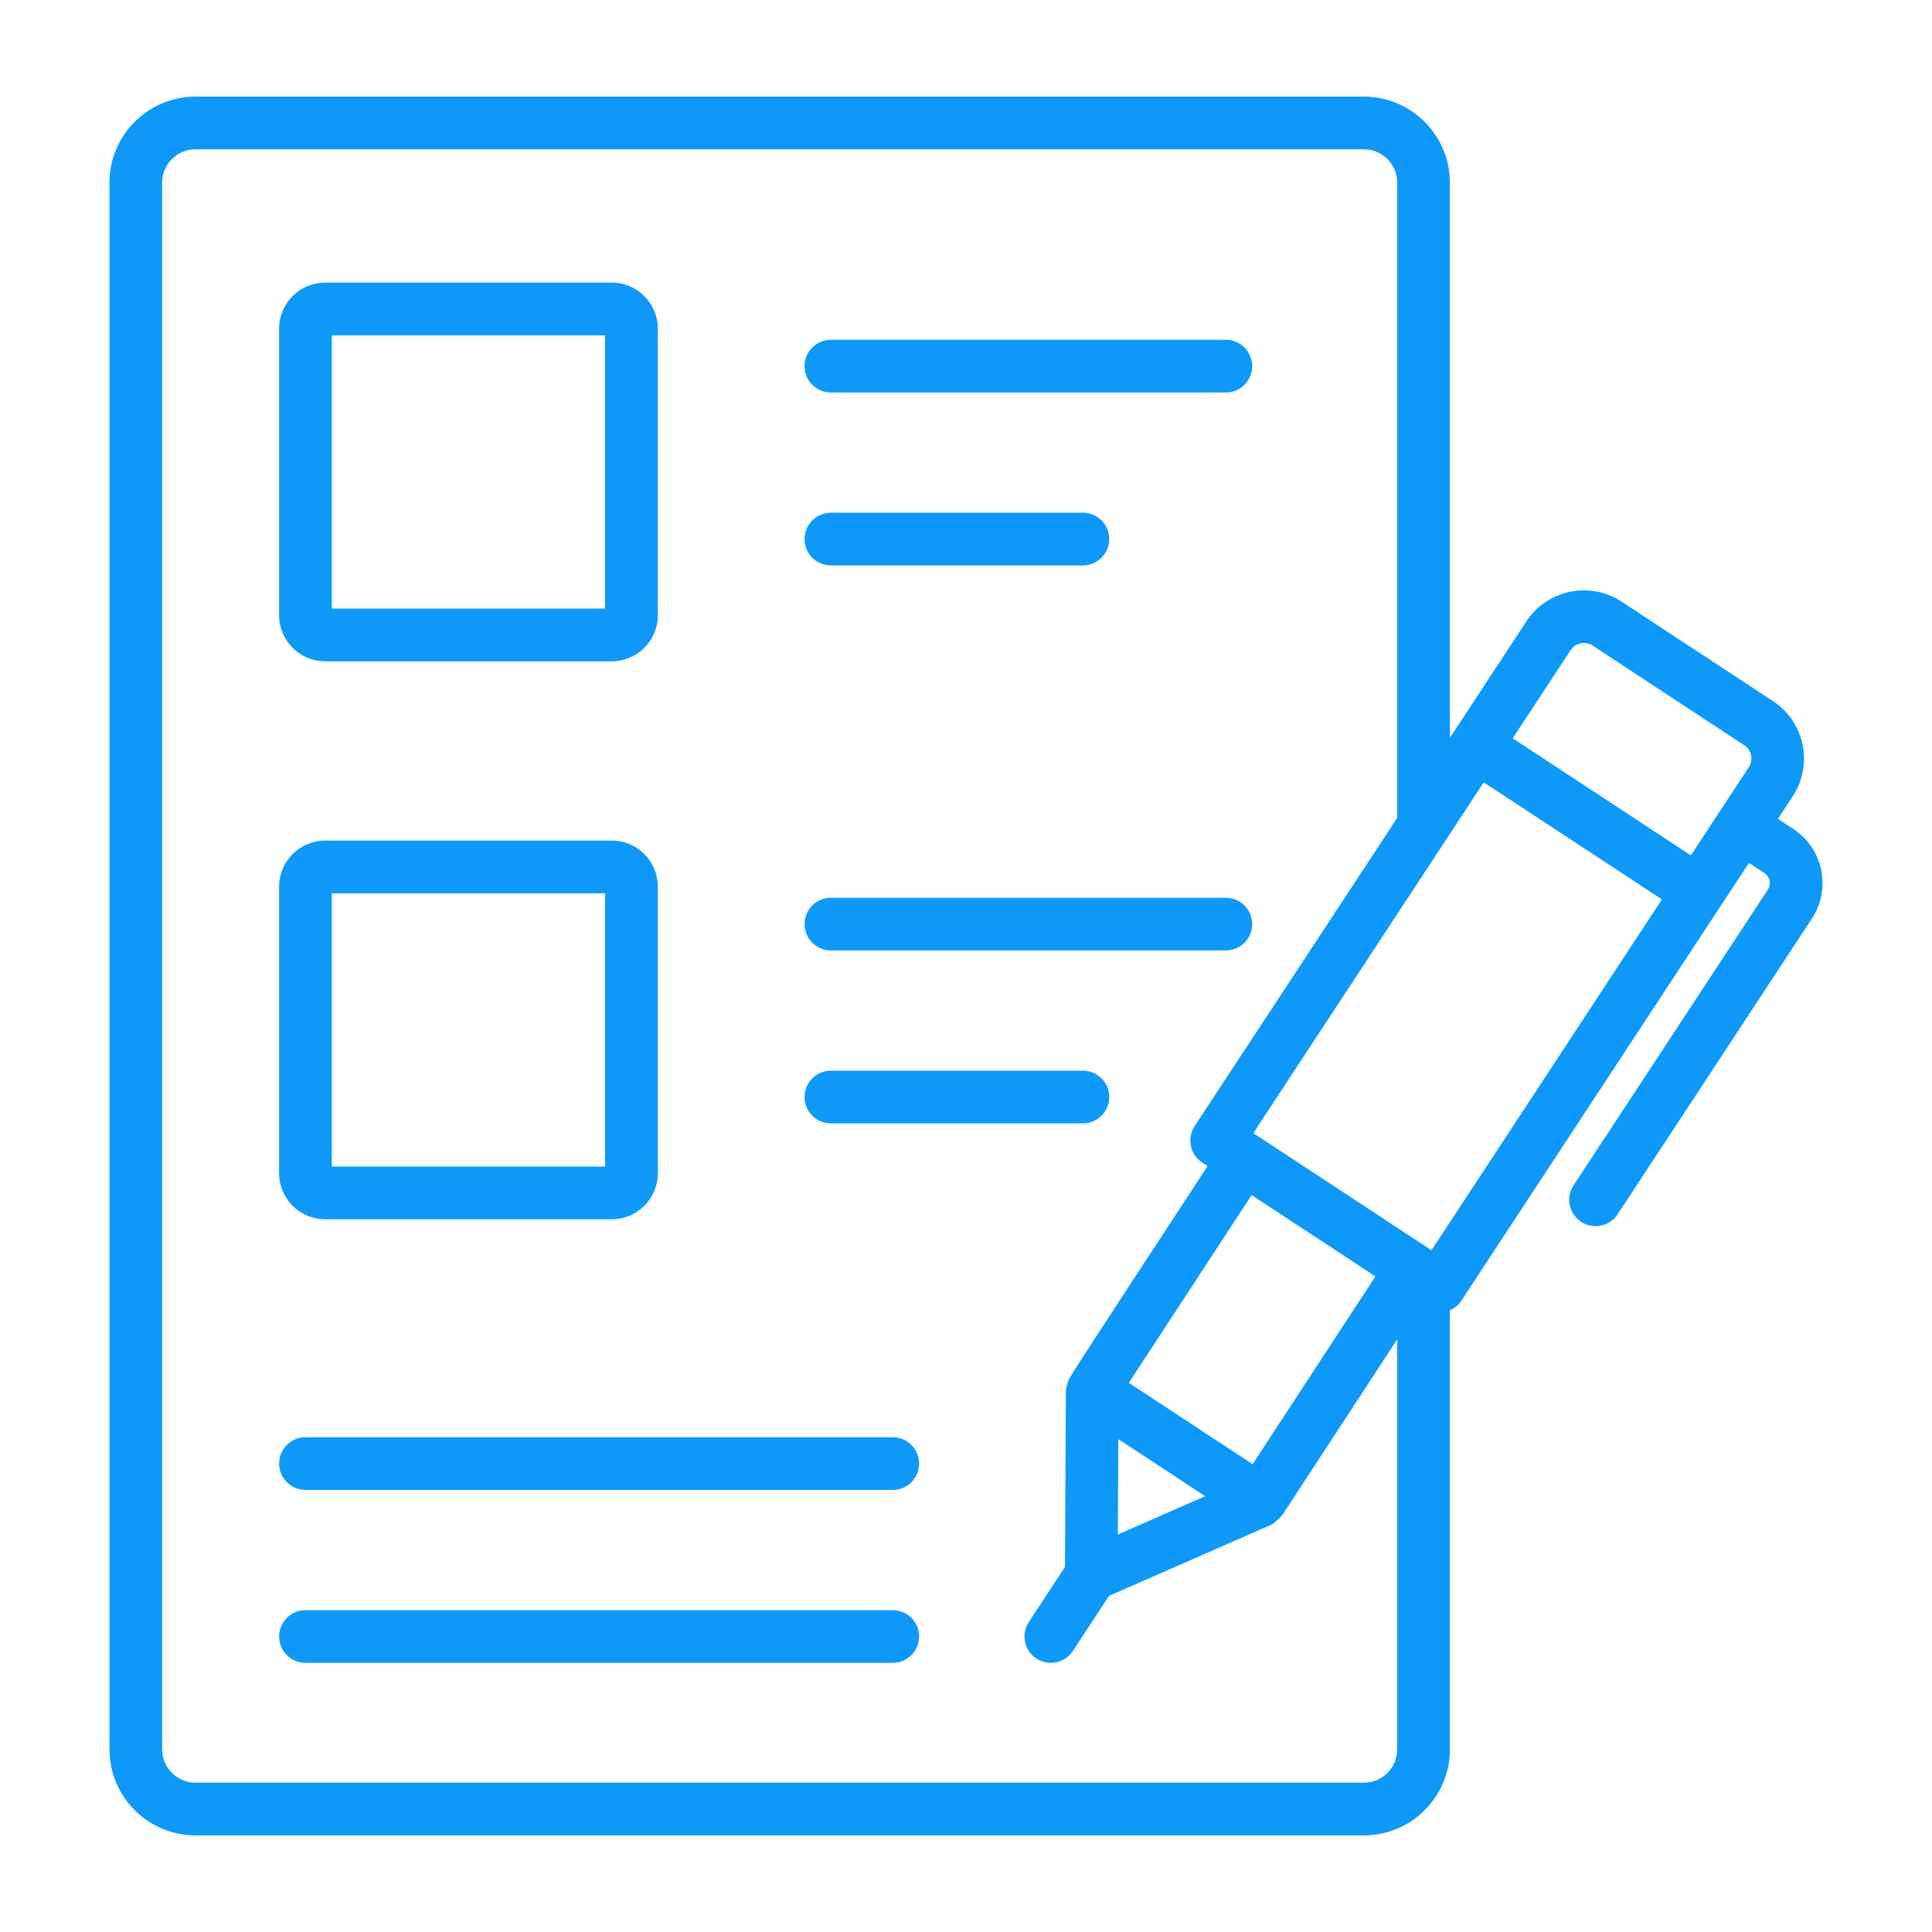
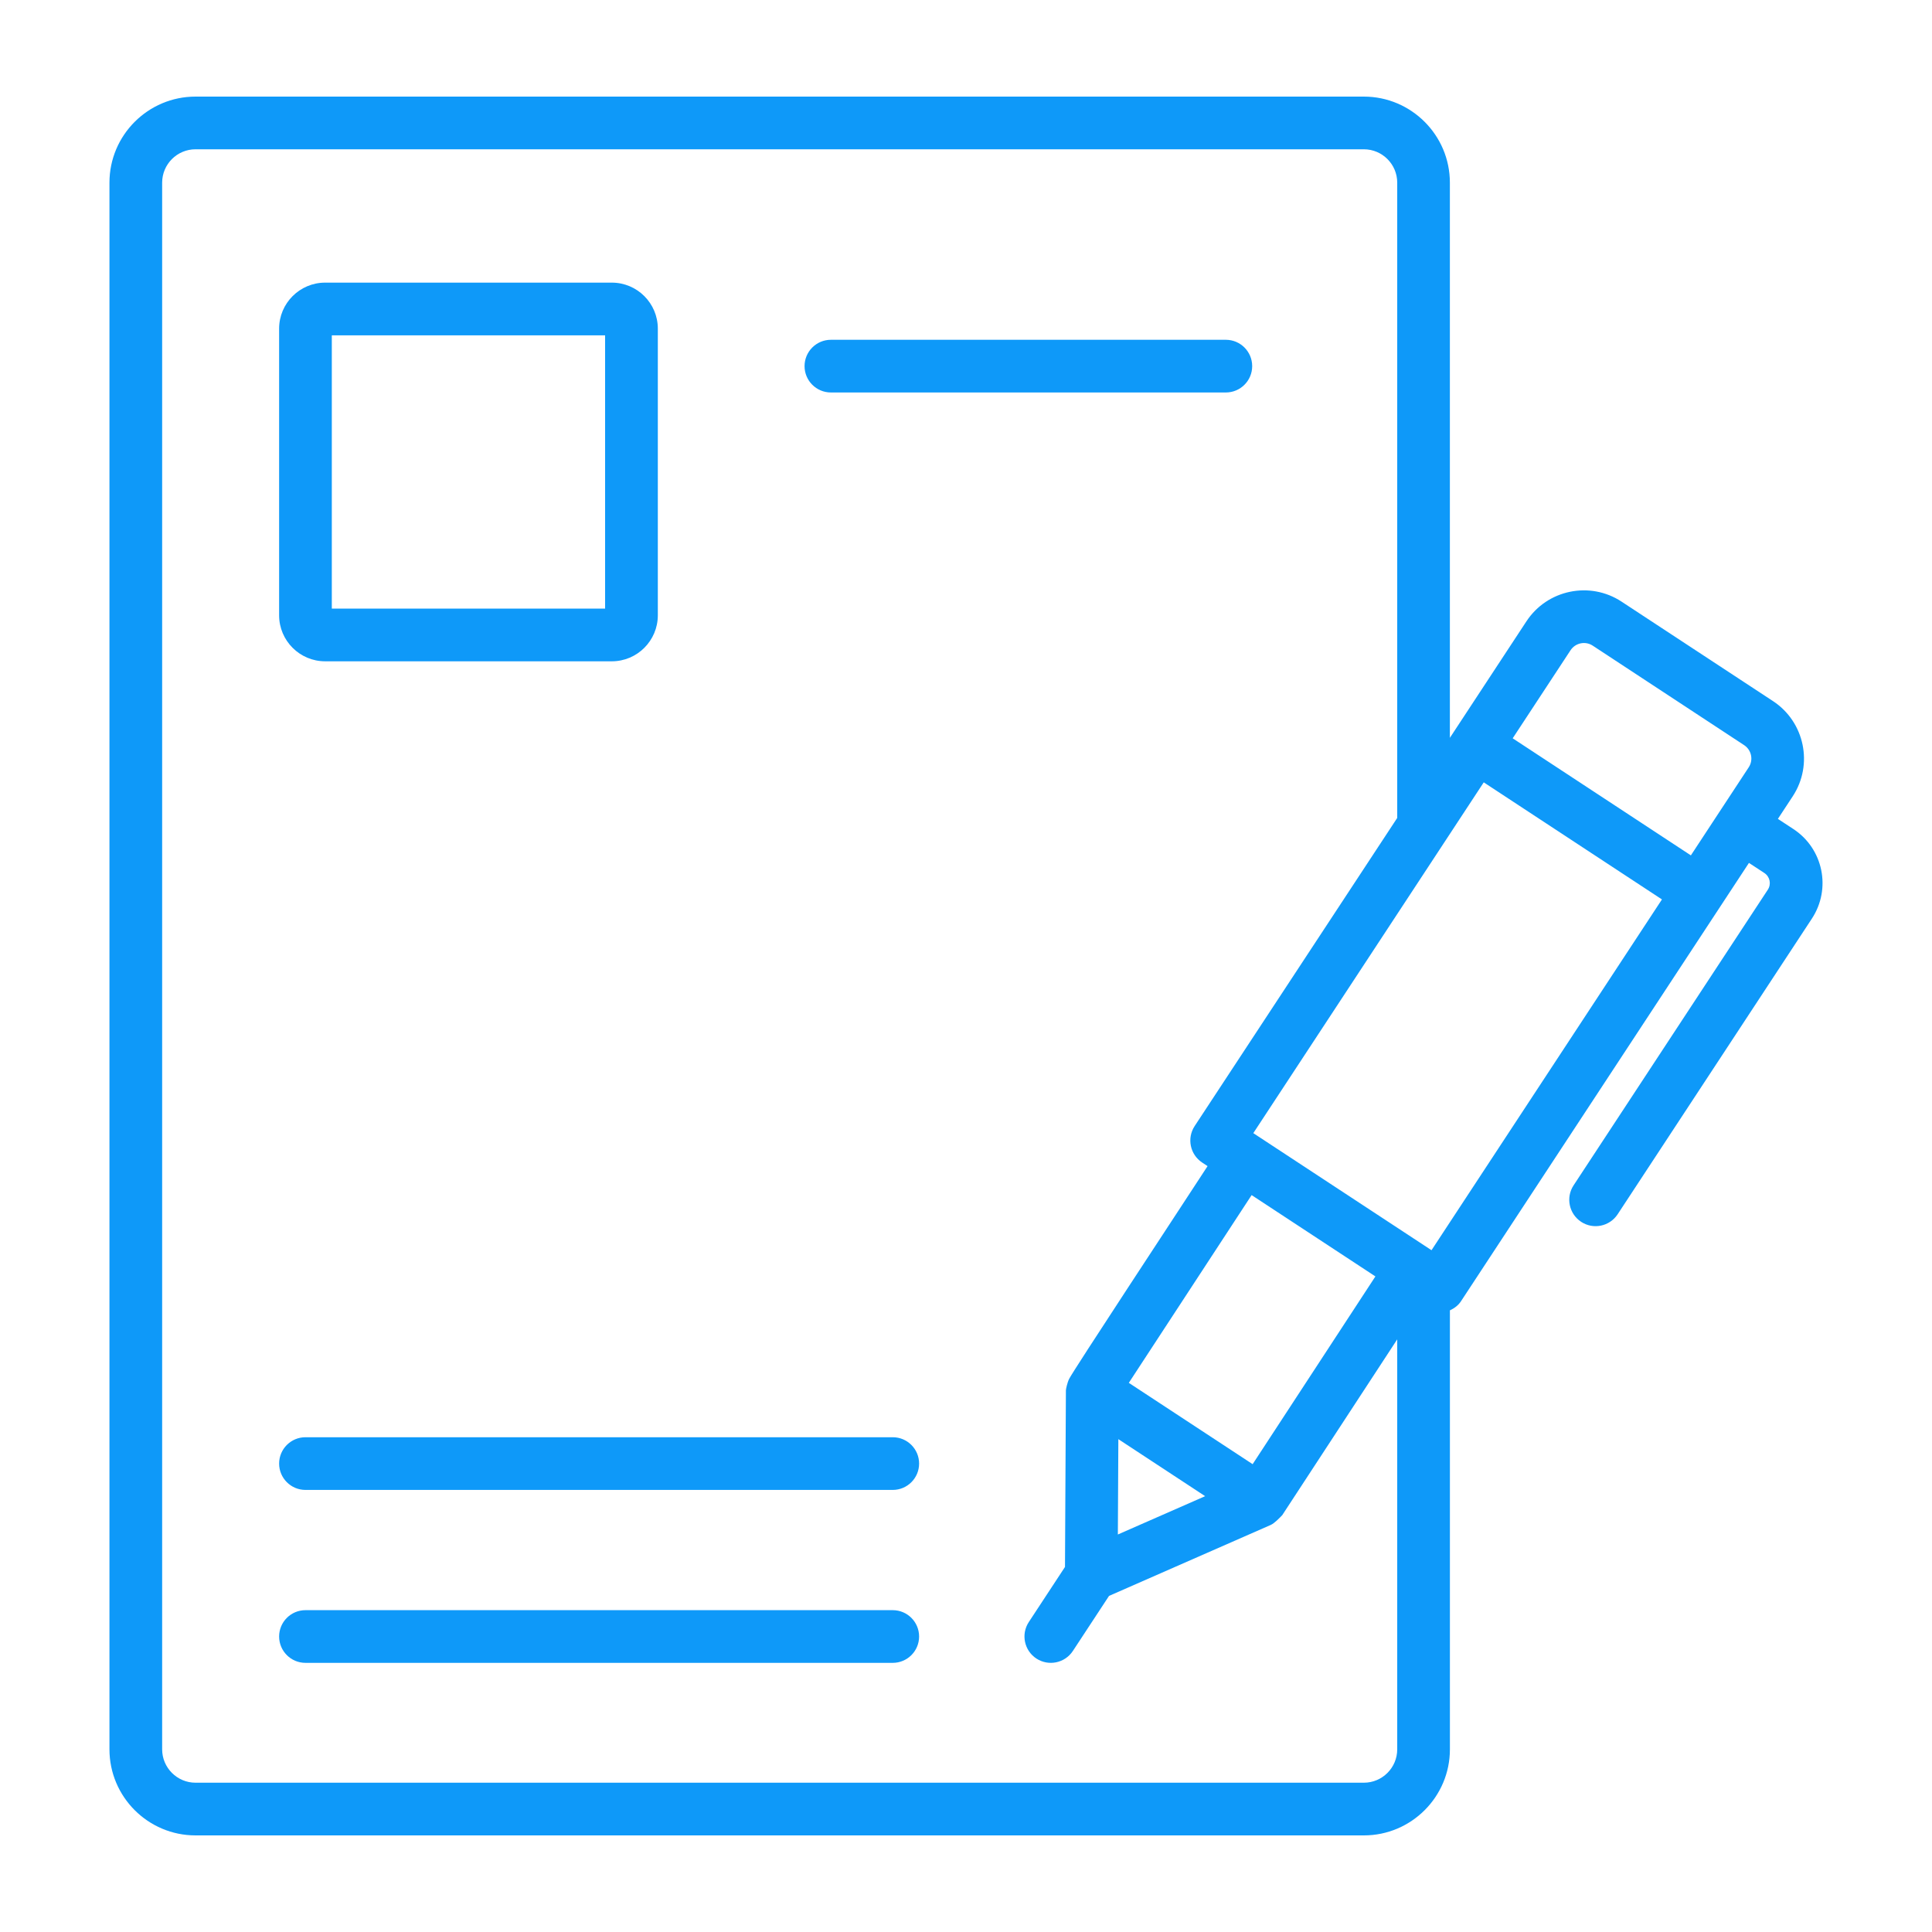
<svg xmlns="http://www.w3.org/2000/svg" fill="#0e99f9" id="Layer_1" enable-background="new 0 0 55 55" height="512" viewBox="0 0 55 55" width="512">
  <g fill="#0e99f9">
    <path d="m9.256 18.826h8.161c.722 0 1.31-.587 1.31-1.31v-8.16c0-.722-.587-1.31-1.31-1.31h-8.161c-.722 0-1.31.587-1.31 1.31v8.161c0 .722.588 1.309 1.31 1.309zm.19-9.28h7.78v7.78h-7.78z" />
    <path d="m23.654 11.173h11.243c.414 0 .75-.336.75-.75s-.336-.75-.75-.75h-11.243c-.414 0-.75.336-.75.75s.336.75.75.75z" />
-     <path d="m23.654 16.096h7.174c.414 0 .75-.336.75-.75s-.336-.75-.75-.75h-7.174c-.414 0-.75.336-.75.75s.336.75.75.75z" />
-     <path d="m9.256 34.71h8.161c.722 0 1.31-.587 1.31-1.31v-8.16c0-.722-.587-1.31-1.31-1.31h-8.161c-.722 0-1.31.587-1.31 1.31v8.16c0 .723.588 1.31 1.31 1.31zm.19-9.28h7.78v7.78h-7.78z" />
-     <path d="m23.654 27.057h11.243c.414 0 .75-.336.75-.75s-.336-.75-.75-.75h-11.243c-.414 0-.75.336-.75.75s.336.75.75.75z" />
-     <path d="m23.654 31.98h7.174c.414 0 .75-.336.75-.75s-.336-.75-.75-.75h-7.174c-.414 0-.75.336-.75.75s.336.75.75.75z" />
    <path d="m25.415 40.915h-16.719c-.414 0-.75.336-.75.75s.336.75.75.75h16.719c.414 0 .75-.336.75-.75s-.336-.75-.75-.75z" />
    <path d="m25.415 45.838h-16.719c-.414 0-.75.336-.75.75s.336.75.75.75h16.719c.414 0 .75-.336.75-.75s-.336-.75-.75-.75z" />
    <path d="m51.052 23.6-.439-.288.423-.644c.591-.9.34-2.115-.561-2.708l-4.313-2.833c-.9-.592-2.116-.341-2.708.561-.066.1-2.245 3.417-2.179 3.317v-15.805c0-1.351-1.099-2.45-2.45-2.45h-33.259c-1.351 0-2.45 1.099-2.45 2.45v44.6c0 1.351 1.099 2.45 2.45 2.45h33.26c1.351 0 2.45-1.1 2.45-2.45v-12.497c.124-.057.237-.139.317-.262l8.196-12.476.439.288c.16.105.202.318.098.475l-5.529 8.416c-.228.346-.131.811.215 1.039s.811.131 1.039-.215l5.529-8.416c.56-.852.324-1.994-.528-2.552zm-1.4-2.387c.209.137.269.42.131.63-.088.134-1.751 2.665-1.647 2.508l-5.073-3.333 1.647-2.507c.139-.21.421-.269.631-.131zm-15.344 21.38-2.485 1.091.014-2.714zm1.352-.911-3.525-2.315 3.496-5.345c.128.084 3.741 2.458 3.524 2.315zm3.166 9.068h-33.26c-.523 0-.95-.426-.95-.95v-44.6c0-.524.426-.95.95-.95h33.26c.524 0 .95.426.95.95v18.085l-5.767 8.772c-.227.347-.131.811.215 1.039l.003.002s.001.001.001.001l.149.098c-.898 1.38-3.822 5.816-3.942 6.059-.05.101-.091.286-.091.324l-.026 5.028-1.03 1.568c-.228.346-.131.811.215 1.039.347.227.811.131 1.039-.215l1.03-1.568 4.603-2.02c.104-.045.256-.204.328-.279l3.273-5.004v11.671c0 .524-.426.95-.95.95zm1.926-15.159c-.103-.068-5.324-3.497-5.073-3.333l6.56-9.986 5.073 3.333z" />
  </g>
</svg>